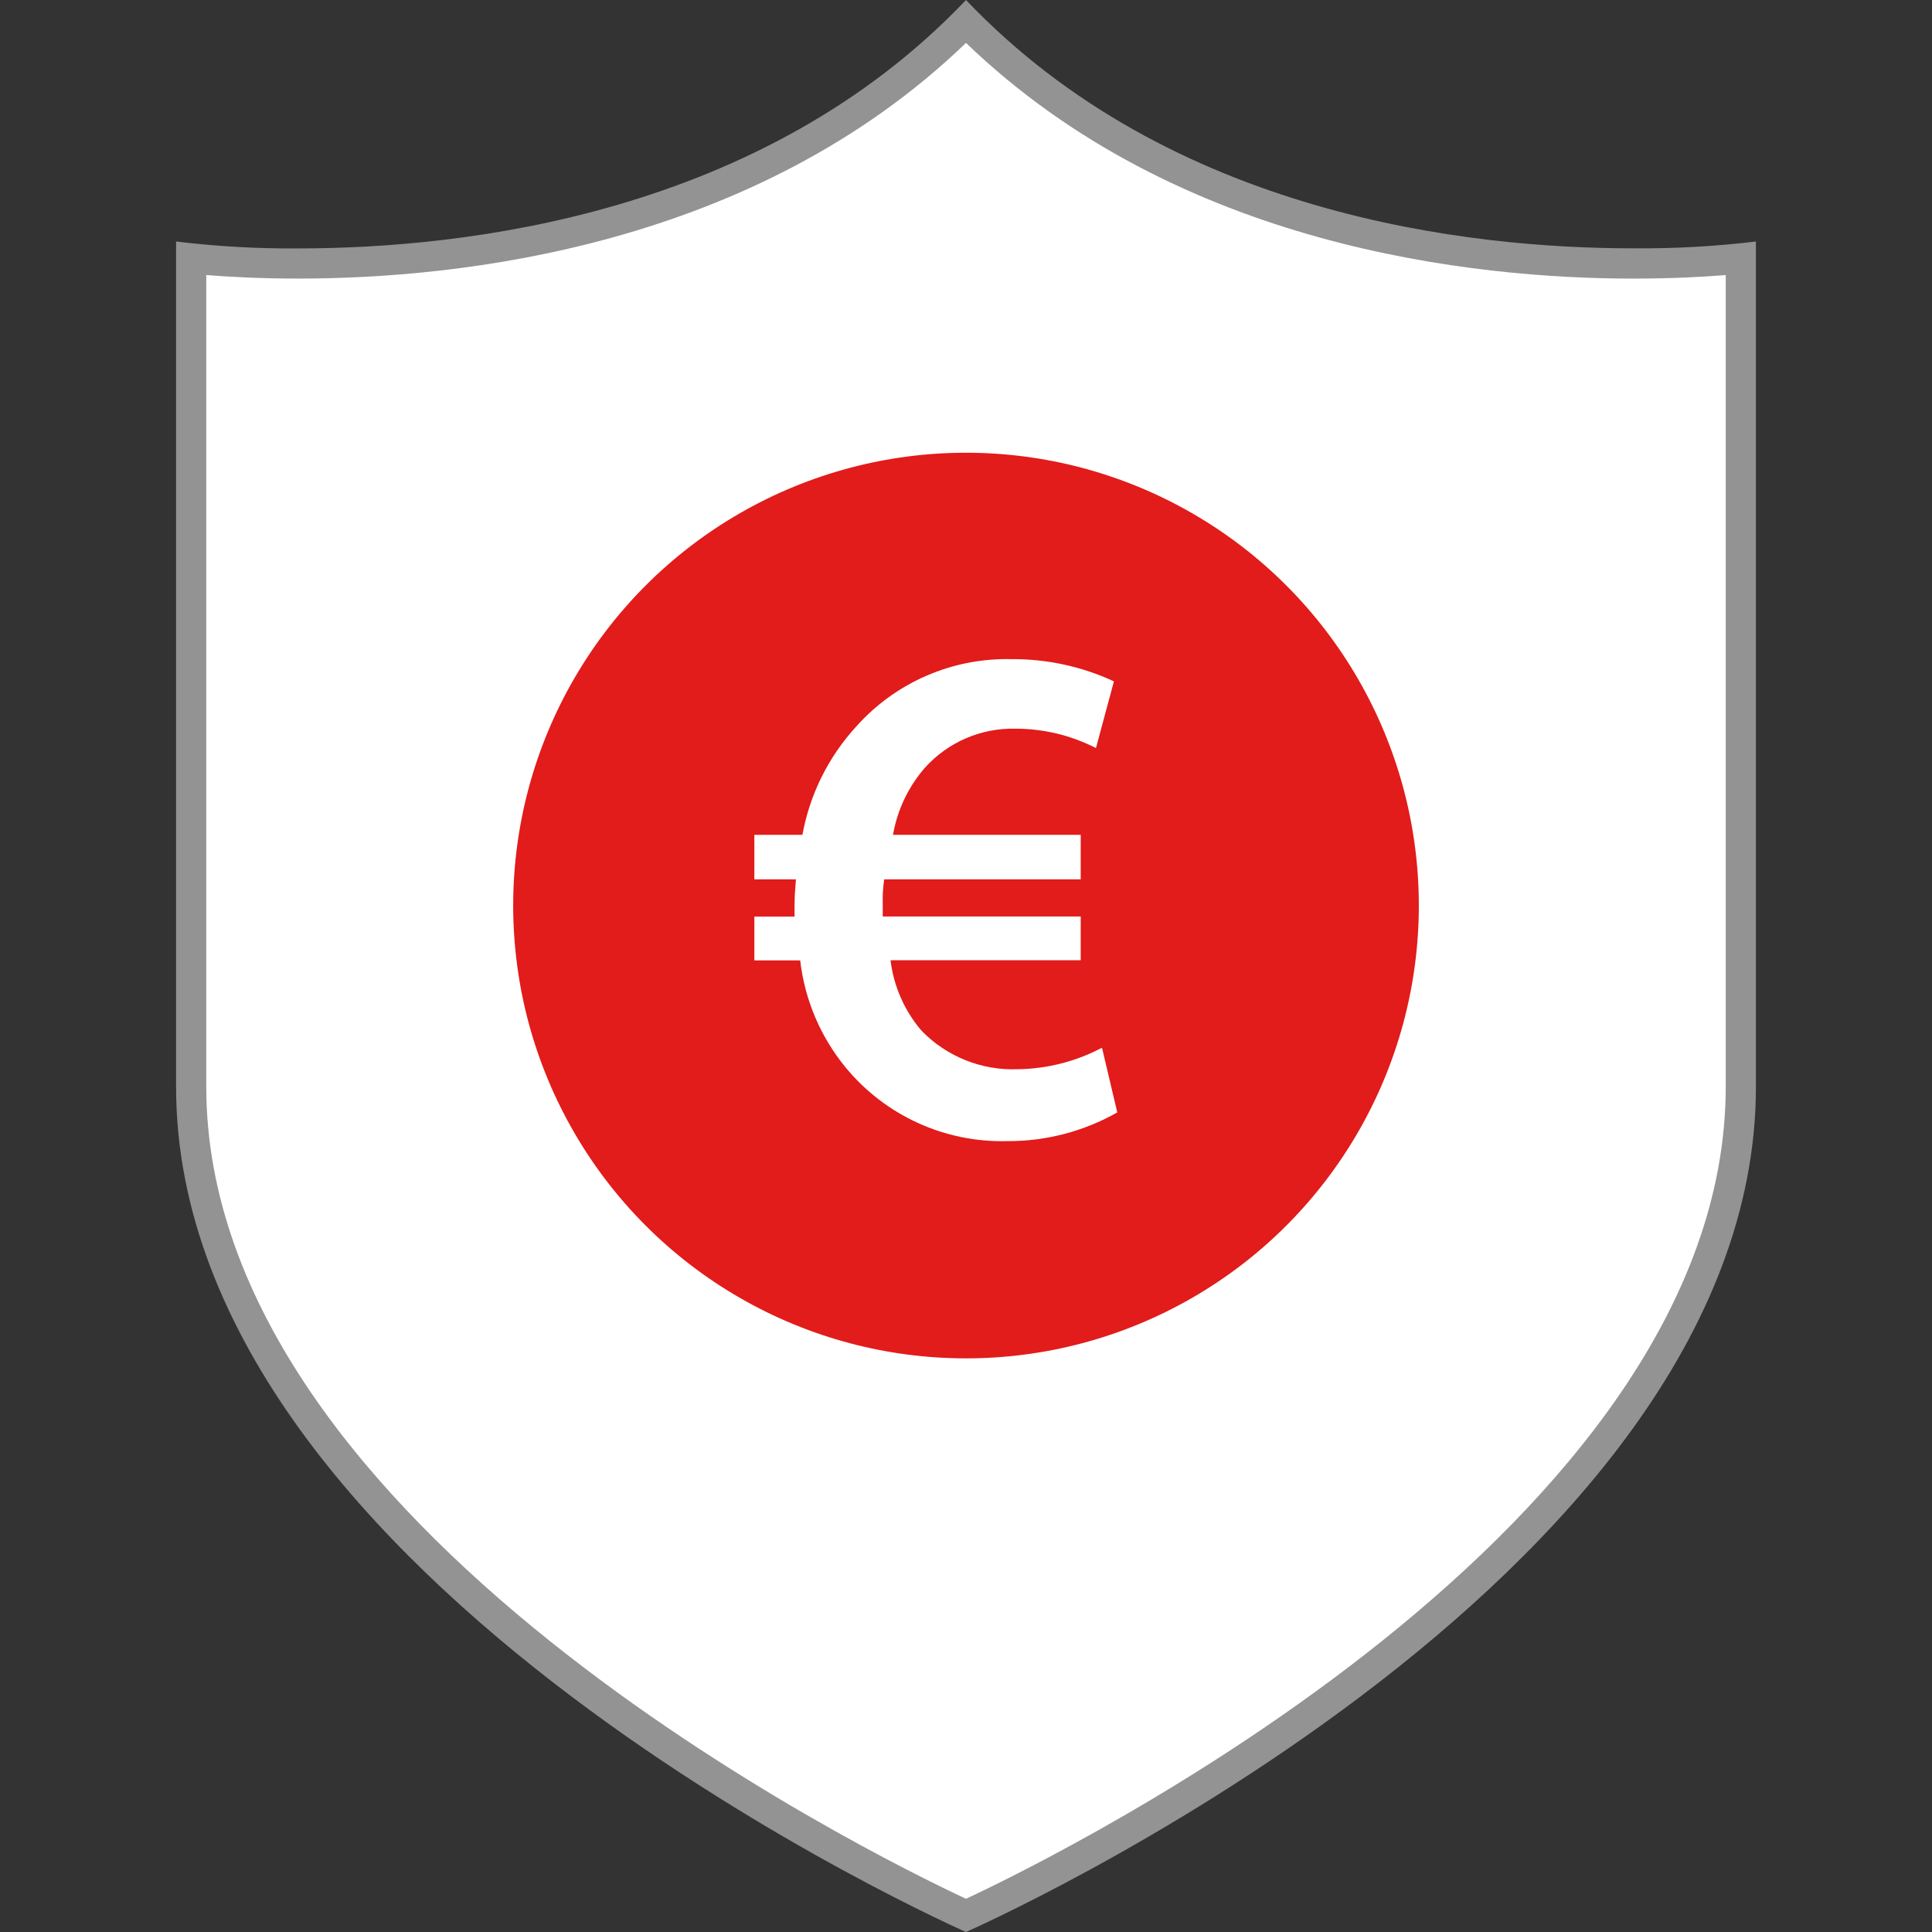
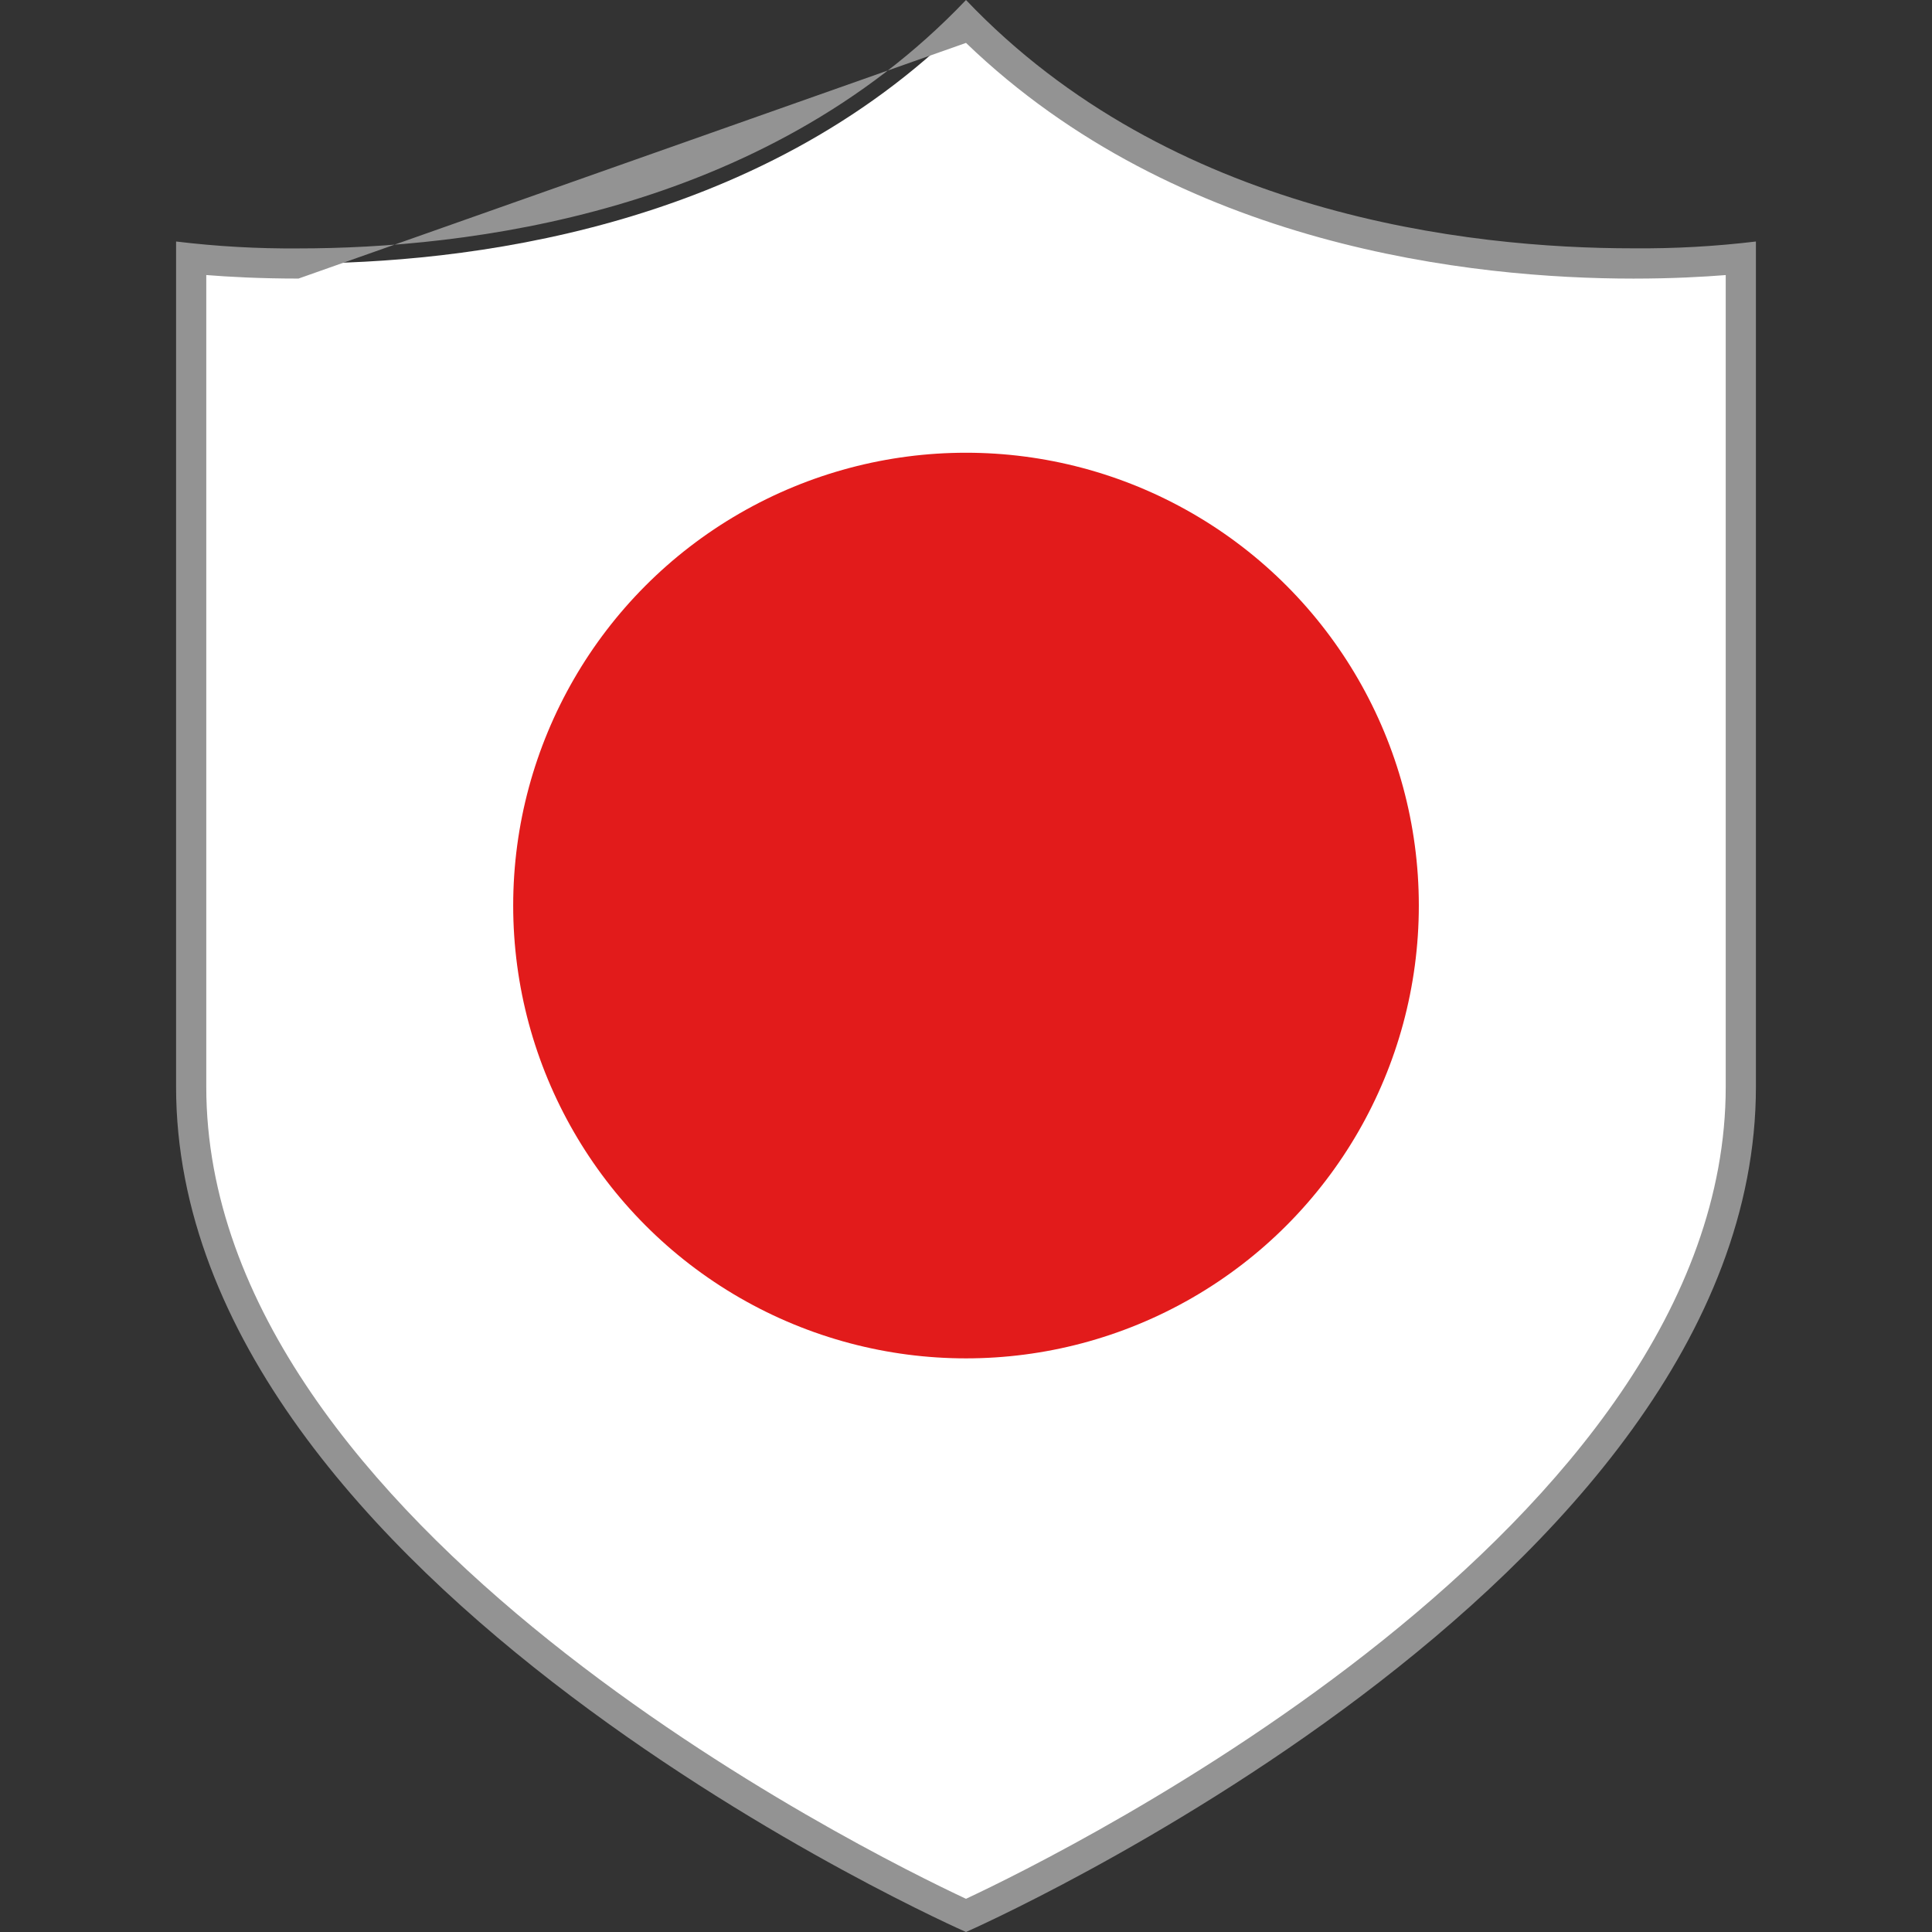
<svg xmlns="http://www.w3.org/2000/svg" height="800px" width="800px" version="1.1" id="Layer_1" viewBox="0 0 512 512" xml:space="preserve">
  <rect x="0" y="0" width="512" height="512" fill="#333333" stroke="none" />
  <path style="fill:#FFFFFF;" d="M256,507.632C236.64,498.72,50.664,409.84,50.664,288V68.512c5.416,0.544,15.36,1.312,28.44,1.312  C121.672,69.833,200.6,61.417,256,5.76c55.4,55.656,134.328,64.072,176.896,64.072c13.08,0,23.025-0.8,28.44-1.312V288  C461.336,409.888,275.359,498.729,256,507.632z" />
-   <path style="fill:#939393;" d="M256,11.368c56.24,54.168,134.401,62.464,176.896,62.464c10.24,0,18.616-0.471,24.44-0.936v215.104  c0,116.496-175.2,202.976-201.336,215.2C229.904,491.008,54.664,404.609,54.664,288V72.888c5.824,0.471,14.192,0.936,24.44,0.936  C121.599,73.832,199.76,65.544,256,11.368 M256,0C201.808,56.968,122.936,65.832,79.104,65.832  C68.263,65.917,57.427,65.304,46.663,64v224C46.663,420,256,512,256,512s209.337-92,209.337-224V64  c-10.764,1.295-21.6,1.9-32.44,1.808C389.064,65.832,310.192,56.976,256,0z" />
+   <path style="fill:#939393;" d="M256,11.368c56.24,54.168,134.401,62.464,176.896,62.464c10.24,0,18.616-0.471,24.44-0.936v215.104  c0,116.496-175.2,202.976-201.336,215.2C229.904,491.008,54.664,404.609,54.664,288V72.888c5.824,0.471,14.192,0.936,24.44,0.936  M256,0C201.808,56.968,122.936,65.832,79.104,65.832  C68.263,65.917,57.427,65.304,46.663,64v224C46.663,420,256,512,256,512s209.337-92,209.337-224V64  c-10.764,1.295-21.6,1.9-32.44,1.808C389.064,65.832,310.192,56.976,256,0z" />
  <circle style="fill:#E21B1B;" cx="256.002" cy="239.981" r="120.001" />
-   <path style="fill:#FFFFFF;" d="M296.088,294.8c-8.863,5.03-18.889,7.652-29.08,7.608c-16.574,0.463-32.43-6.763-42.952-19.576  c-6.637-8.092-10.803-17.924-12-28.321h-12.144v-11.6h10.648v-3.04c0-2.28,0.184-4.76,0.376-6.84h-11.024v-11.792h12.736  c1.95-10.719,6.893-20.667,14.256-28.696c10.416-11.693,25.441-18.224,41.096-17.864c9.391-0.074,18.681,1.938,27.2,5.888  l-4.76,17.68c-6.586-3.375-13.88-5.136-21.28-5.136c-9.194-0.235-18.026,3.589-24.144,10.456c-4.34,5.022-7.231,11.131-8.36,17.672  H286.4v11.792h-52.08c-0.325,2.2-0.452,4.425-0.384,6.648v3.2H286.4v11.592H236c0.831,6.876,3.673,13.354,8.168,18.624  c6.647,6.884,15.909,10.617,25.472,10.264c7.814-0.095,15.492-2.05,22.4-5.704L296.088,294.8z" />
</svg>